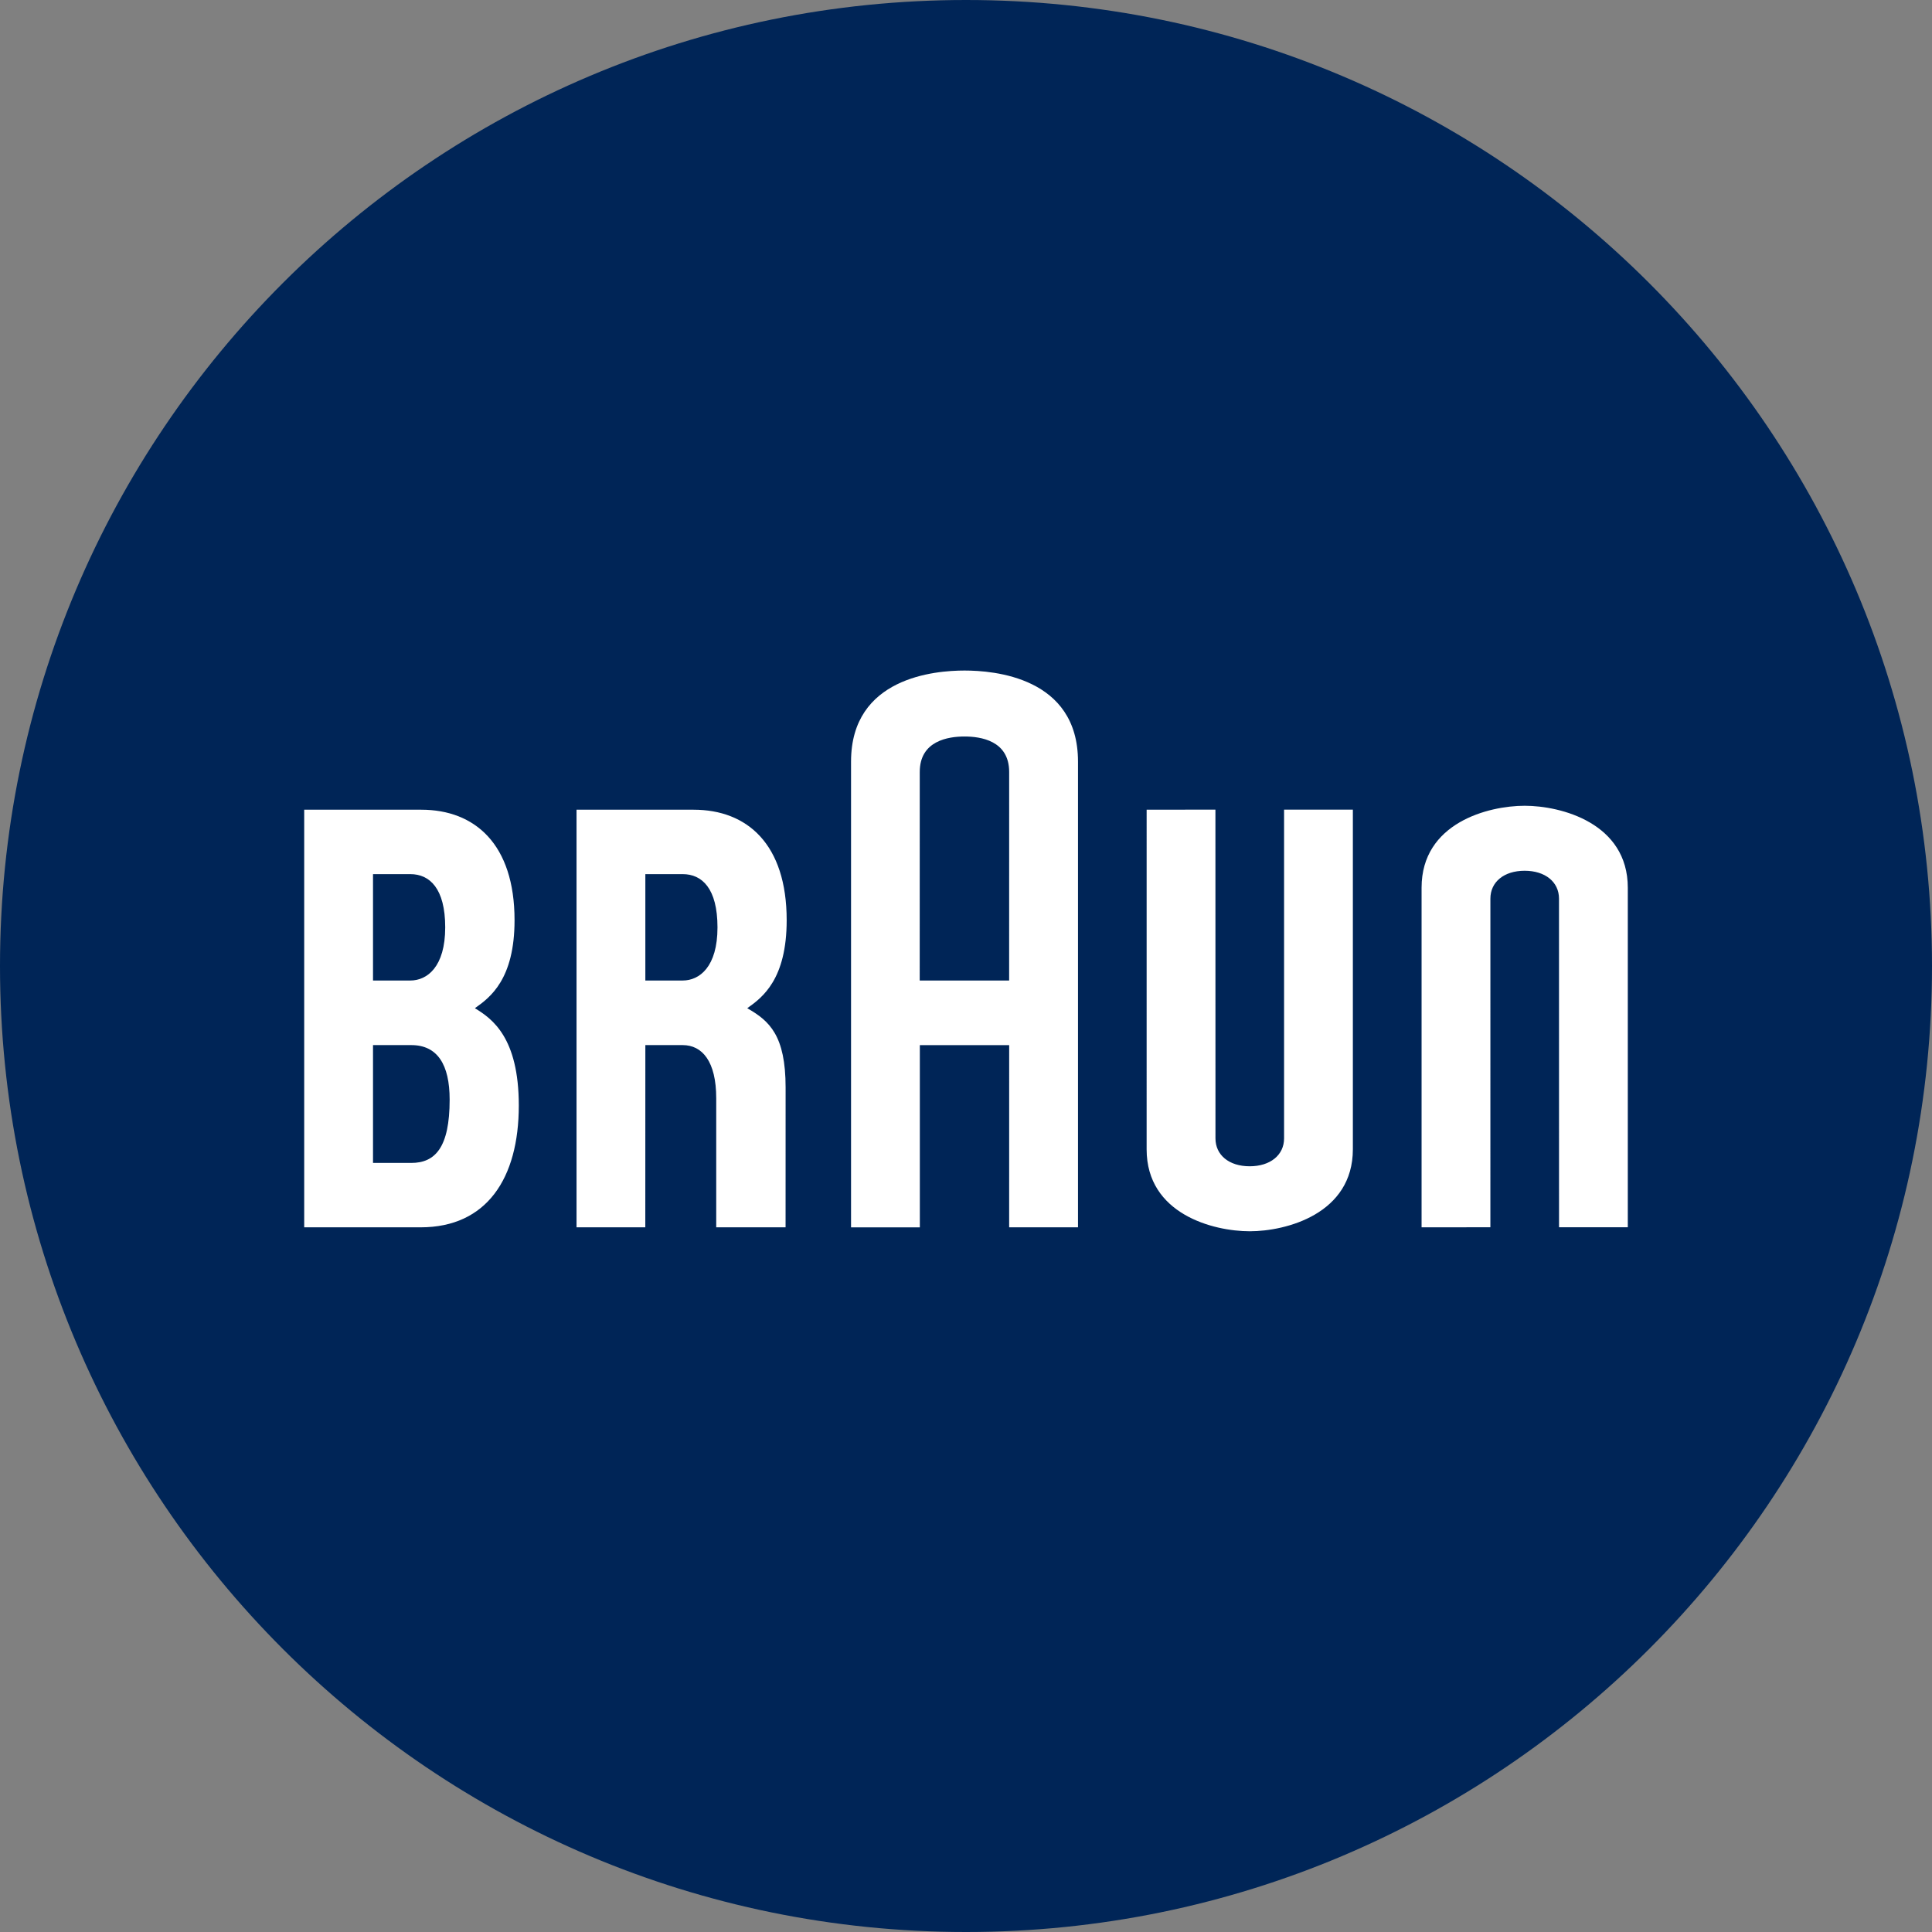
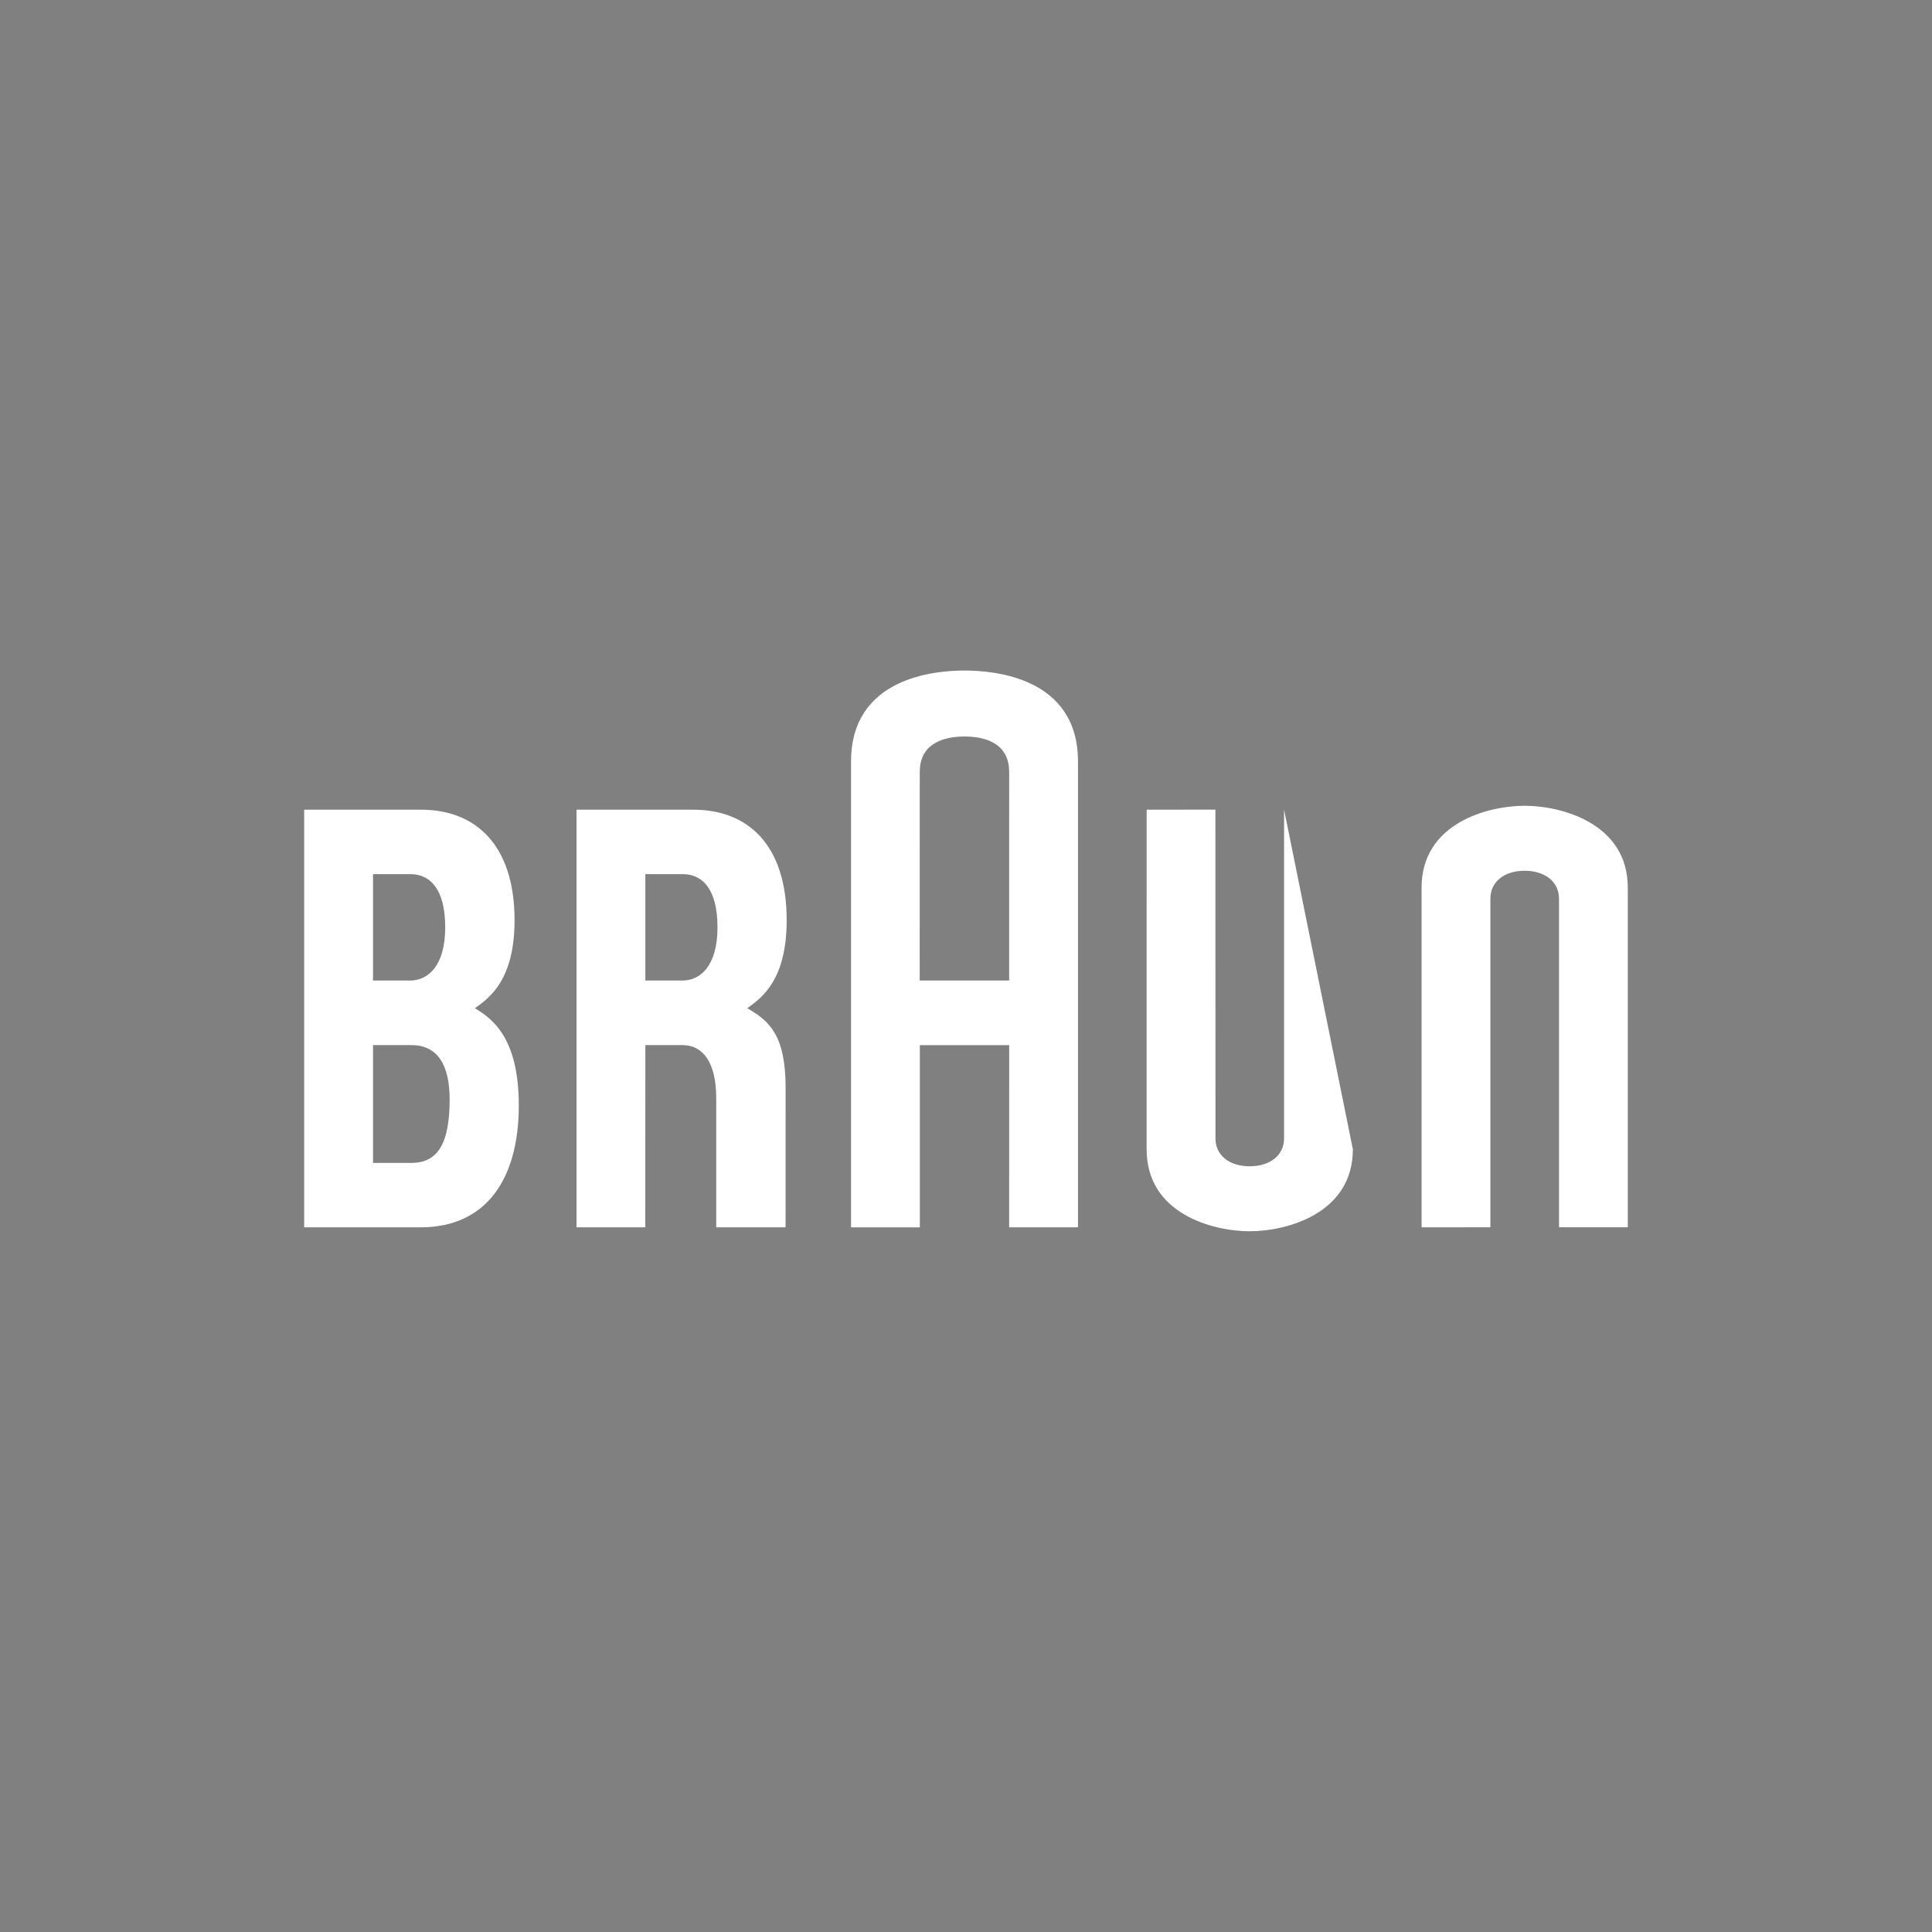
<svg xmlns="http://www.w3.org/2000/svg" viewBox="0 0 170 170" fill="none">
  <rect x="0" y="0" width="170" height="170" fill="#808080" stroke="none" />
-   <path d="M85 170C131.944 170 170 131.944 170 85C170 38.056 131.944 0 85 0C38.056 0 0 38.056 0 85C0 131.944 38.056 170 85 170Z" fill="#002557" />
-   <path d="M36.188 102.328H32.822V91.96H36.188C38.496 91.96 39.565 93.68 39.565 96.759C39.565 100.986 38.282 102.328 36.188 102.328ZM32.822 76.916H36.106C37.802 76.916 39.175 78.164 39.175 81.601C39.175 85.076 37.588 86.277 36.106 86.277H32.822V76.916ZM41.807 88.727V88.698C43.142 87.761 45.276 86.15 45.276 80.97C45.276 74.278 41.785 71.248 37.068 71.248H26.767V107.994H37.014C42.822 107.994 45.65 103.689 45.65 97.275C45.65 91.29 43.302 89.638 41.807 88.727ZM56.785 76.916H60.07C61.766 76.916 63.133 78.164 63.133 81.602C63.133 85.076 61.552 86.277 60.07 86.277H56.785V76.916ZM69.127 95.696C69.127 91.117 67.706 89.83 65.77 88.727V88.698C67.106 87.761 69.221 86.15 69.221 80.97C69.221 74.278 65.748 71.248 61.031 71.248H50.73V107.994H56.781L56.785 91.96H60.069C61.791 91.96 63.022 93.391 63.022 96.638V107.994H69.124L69.127 95.696ZM80.931 67.926C80.931 65.162 83.468 64.806 84.869 64.806C86.271 64.806 88.798 65.156 88.798 67.926L88.796 86.277H80.927L80.931 67.926ZM84.869 59.002C82.31 59.002 74.885 59.583 74.885 67.013V107.999H80.938V91.963H88.799L88.797 107.992H94.855V67.013C94.855 59.569 87.421 59.002 84.869 59.002ZM112.988 71.24V100.167C112.988 101.639 111.771 102.623 109.963 102.623C108.147 102.623 106.951 101.637 106.951 100.167L106.947 71.24L100.895 71.248L100.894 101.133C100.894 106.823 106.743 108.341 109.969 108.341C113.166 108.341 119.041 106.816 119.041 101.126V71.24L112.988 71.24ZM137.182 107.989L137.179 79.075C137.179 77.602 135.963 76.619 134.155 76.619C132.339 76.619 131.142 77.605 131.142 79.075L131.141 107.989L125.087 107.994V78.108C125.087 72.418 130.938 70.901 134.163 70.901C137.36 70.901 143.233 72.425 143.233 78.115V107.989L137.182 107.989Z" fill="white" />
+   <path d="M36.188 102.328H32.822V91.96H36.188C38.496 91.96 39.565 93.68 39.565 96.759C39.565 100.986 38.282 102.328 36.188 102.328ZM32.822 76.916H36.106C37.802 76.916 39.175 78.164 39.175 81.601C39.175 85.076 37.588 86.277 36.106 86.277H32.822V76.916ZM41.807 88.727V88.698C43.142 87.761 45.276 86.15 45.276 80.97C45.276 74.278 41.785 71.248 37.068 71.248H26.767V107.994H37.014C42.822 107.994 45.65 103.689 45.65 97.275C45.65 91.29 43.302 89.638 41.807 88.727ZM56.785 76.916H60.07C61.766 76.916 63.133 78.164 63.133 81.602C63.133 85.076 61.552 86.277 60.07 86.277H56.785V76.916ZM69.127 95.696C69.127 91.117 67.706 89.83 65.77 88.727V88.698C67.106 87.761 69.221 86.15 69.221 80.97C69.221 74.278 65.748 71.248 61.031 71.248H50.73V107.994H56.781L56.785 91.96H60.069C61.791 91.96 63.022 93.391 63.022 96.638V107.994H69.124L69.127 95.696ZM80.931 67.926C80.931 65.162 83.468 64.806 84.869 64.806C86.271 64.806 88.798 65.156 88.798 67.926L88.796 86.277H80.927L80.931 67.926ZM84.869 59.002C82.31 59.002 74.885 59.583 74.885 67.013V107.999H80.938V91.963H88.799L88.797 107.992H94.855V67.013C94.855 59.569 87.421 59.002 84.869 59.002ZM112.988 71.24V100.167C112.988 101.639 111.771 102.623 109.963 102.623C108.147 102.623 106.951 101.637 106.951 100.167L106.947 71.24L100.895 71.248L100.894 101.133C100.894 106.823 106.743 108.341 109.969 108.341C113.166 108.341 119.041 106.816 119.041 101.126L112.988 71.24ZM137.182 107.989L137.179 79.075C137.179 77.602 135.963 76.619 134.155 76.619C132.339 76.619 131.142 77.605 131.142 79.075L131.141 107.989L125.087 107.994V78.108C125.087 72.418 130.938 70.901 134.163 70.901C137.36 70.901 143.233 72.425 143.233 78.115V107.989L137.182 107.989Z" fill="white" />
</svg>